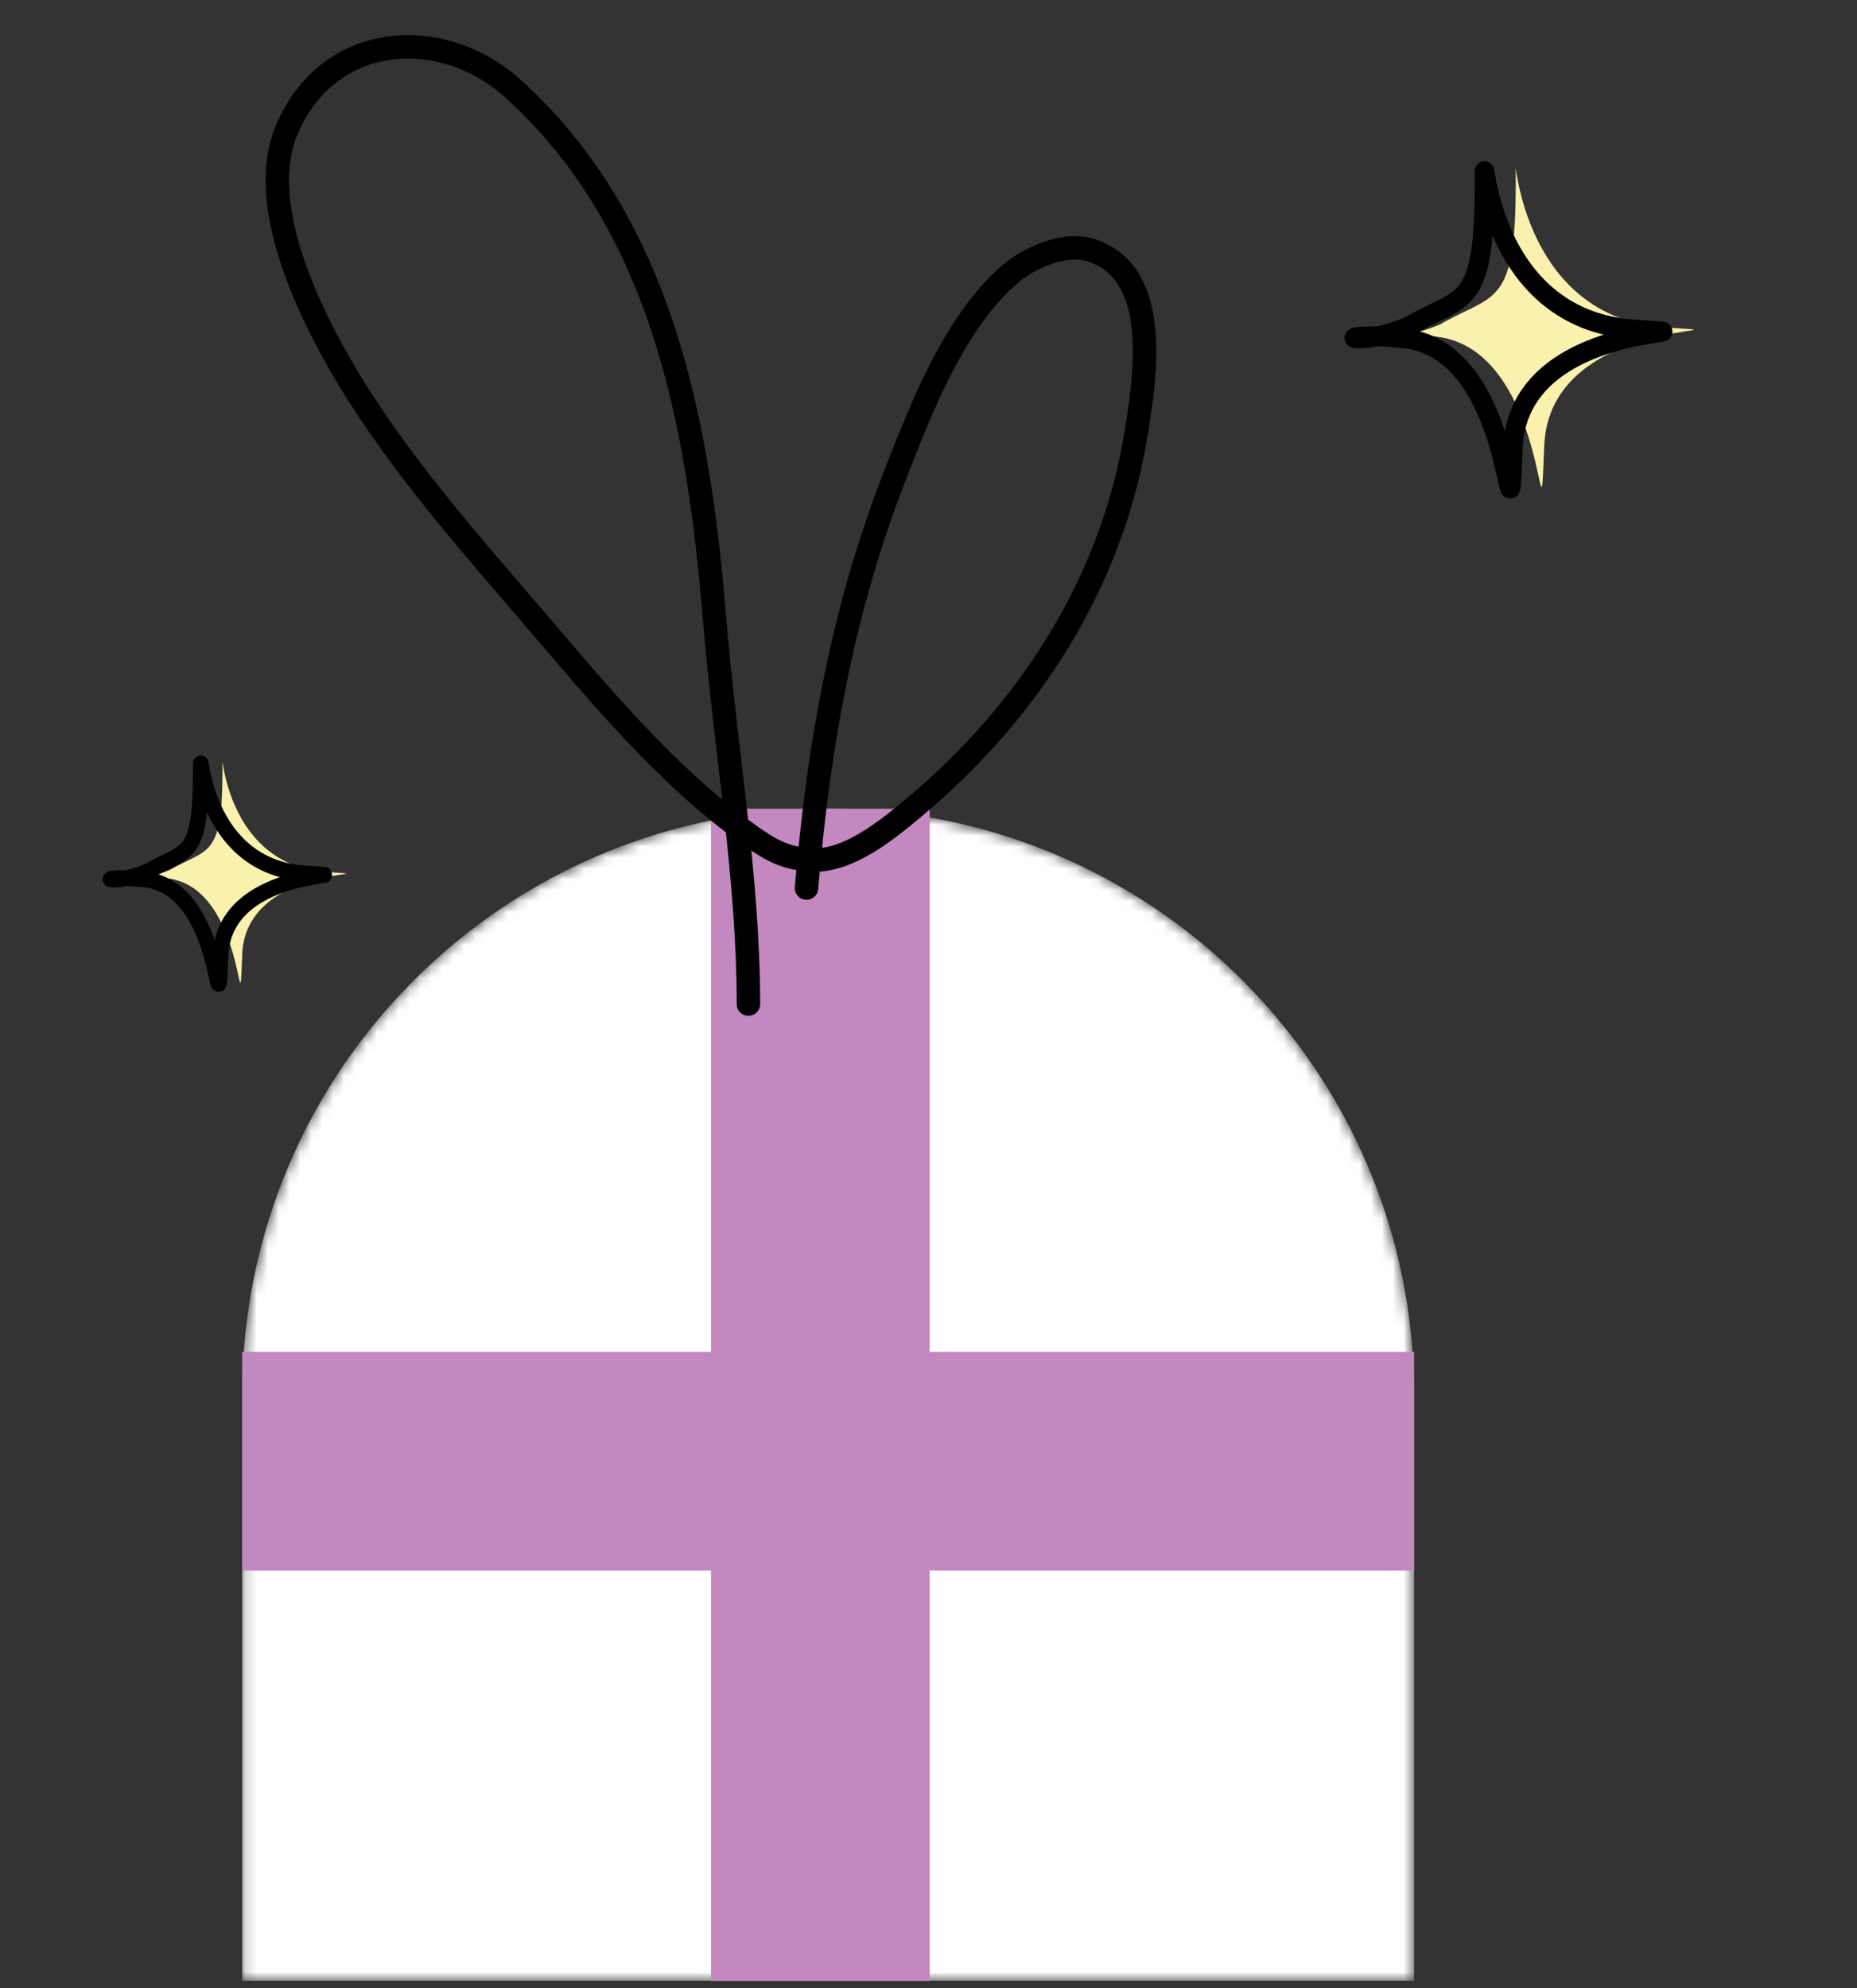
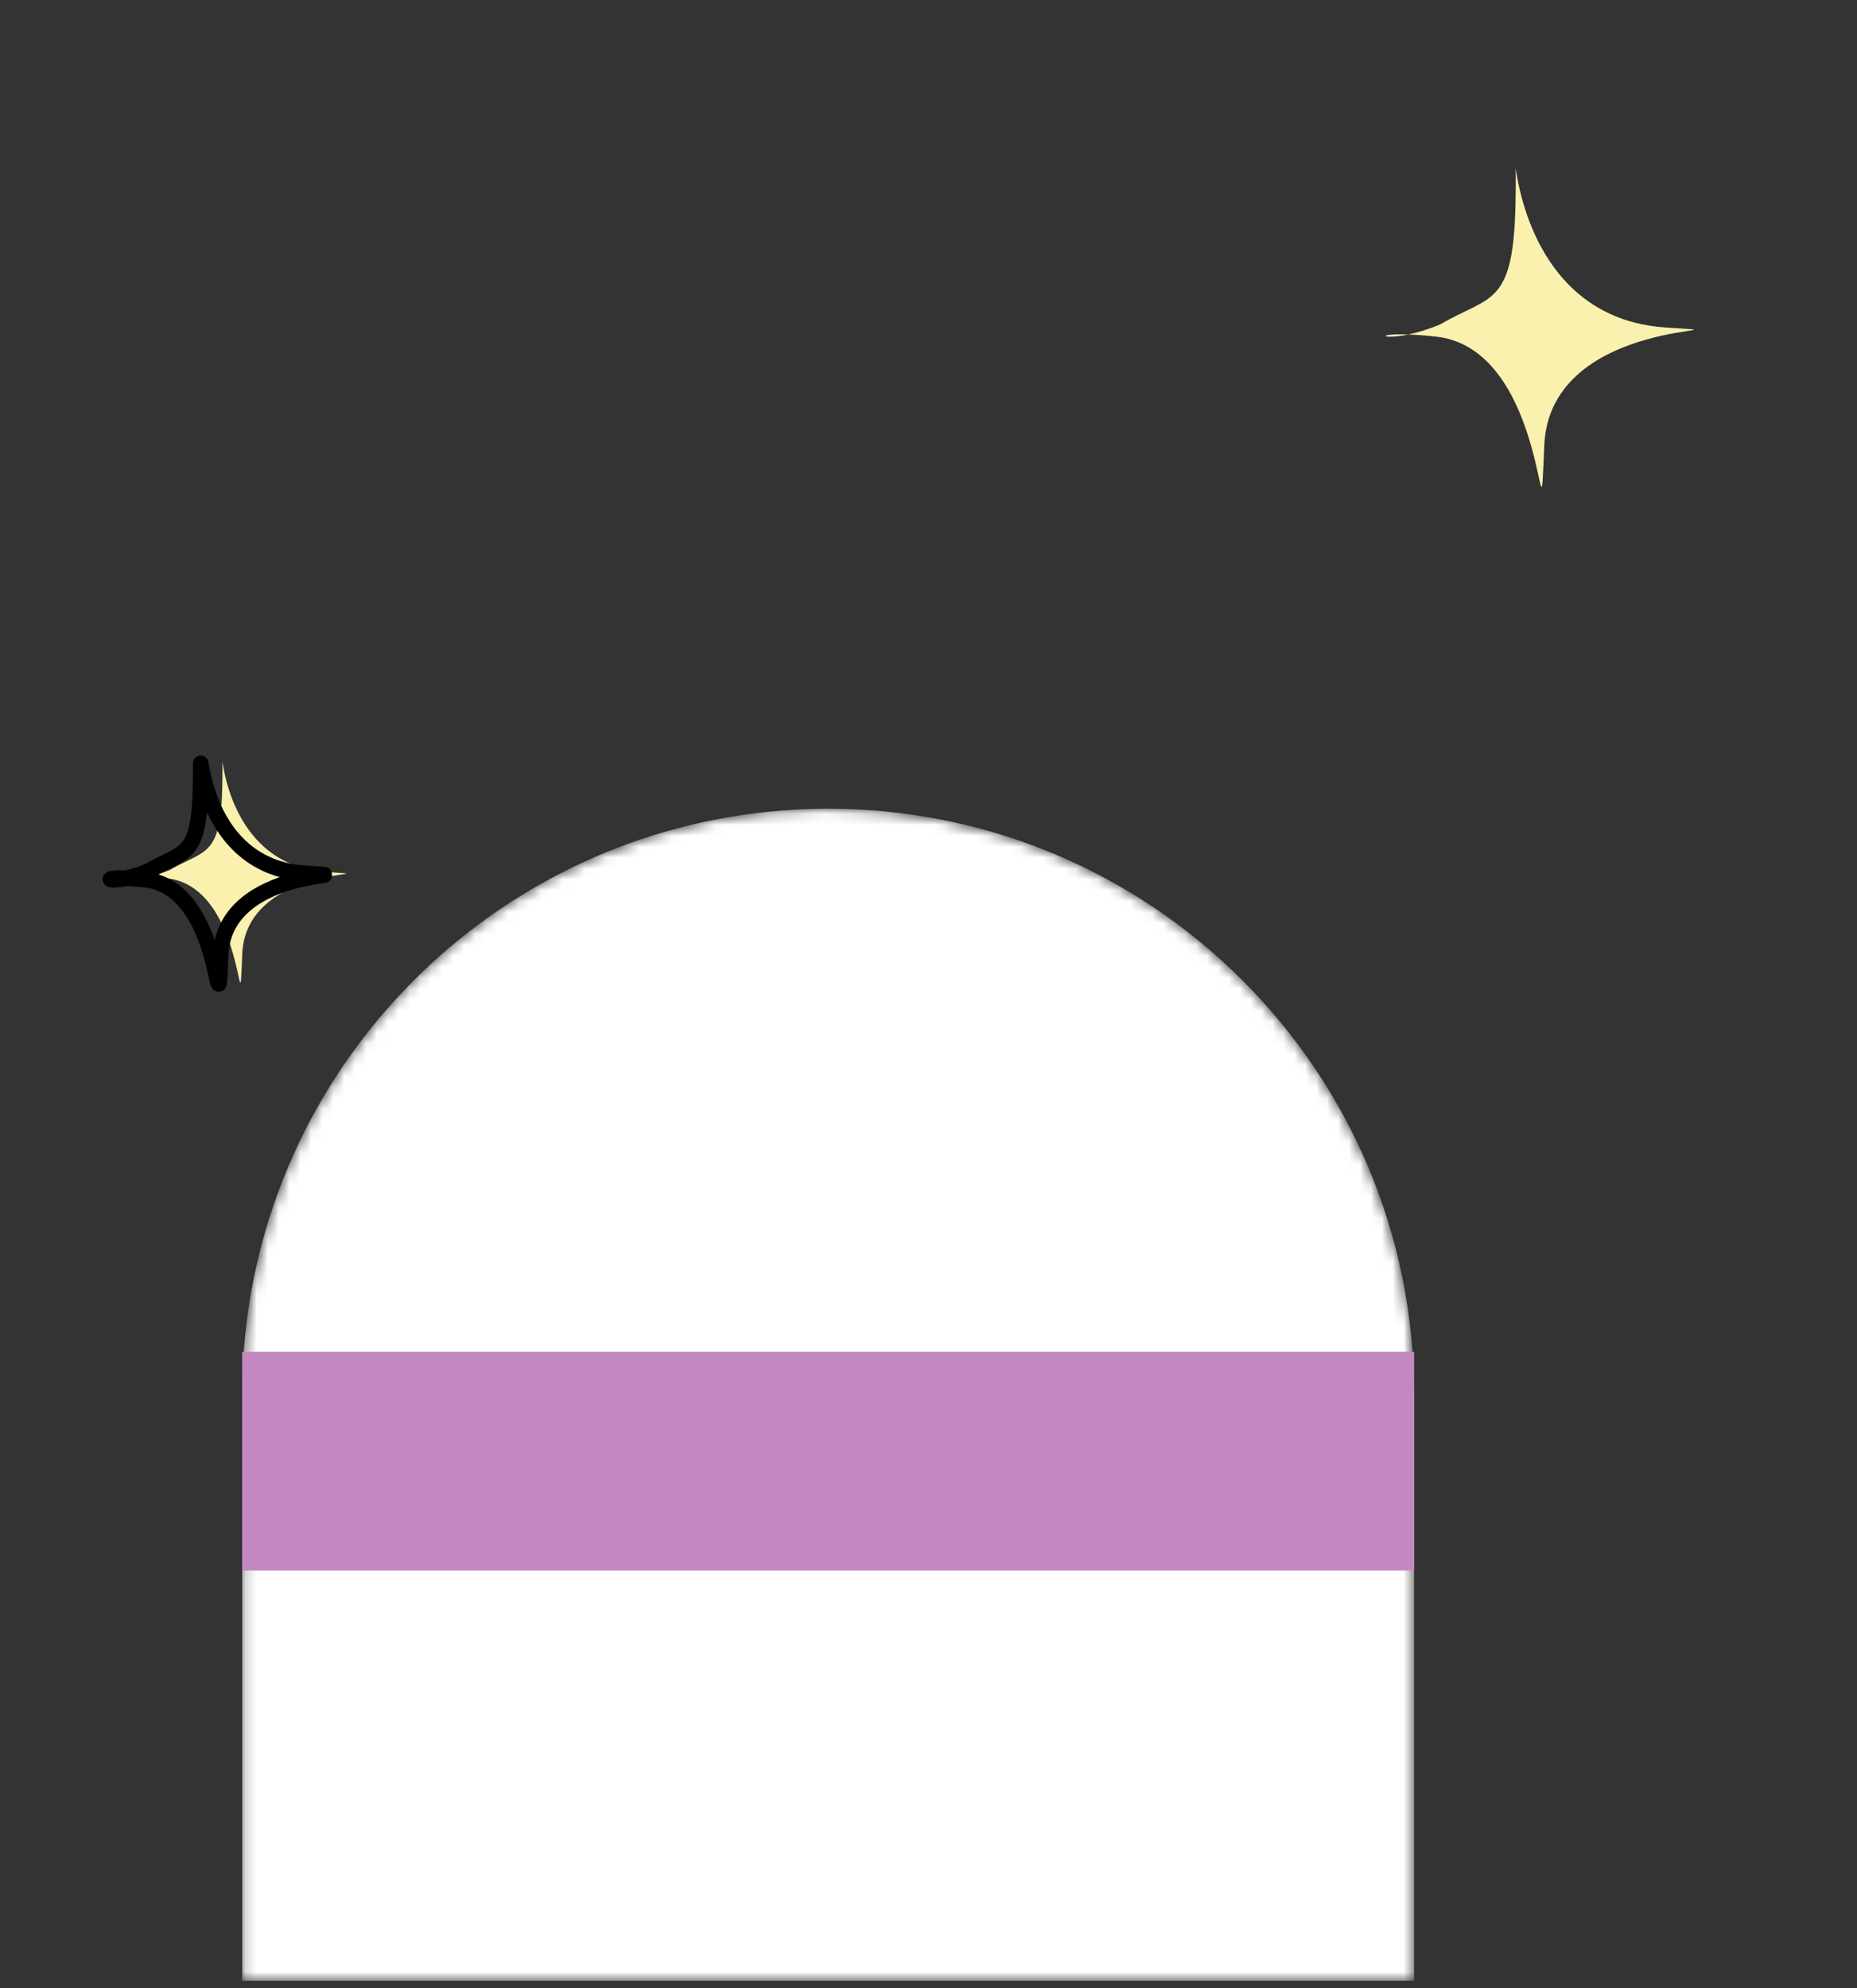
<svg xmlns="http://www.w3.org/2000/svg" width="170" height="182" viewBox="0 0 170 182" fill="none">
  <rect x="0" y="0" width="170" height="182" fill="#333333" stroke="none" />
  <path d="M131.84 29.696C136.441 27.008 138.509 28.061 138.734 18.845C139.014 7.325 136.71 28.919 152.483 29.979C162.134 30.628 141.869 28.645 141.368 40.798C140.866 52.95 141.958 31.942 131.452 30.809C130.423 30.698 129.586 30.64 128.921 30.616C126.468 31.126 125.86 30.508 128.921 30.616C129.72 30.451 130.714 30.165 131.84 29.696Z" fill="#FAF1AF" />
-   <path d="M126.057 30.791C126.721 30.815 127.559 30.873 128.587 30.984C139.093 32.117 138.002 53.125 138.503 40.973C139.004 28.82 159.269 30.803 149.619 30.154C133.845 29.094 136.15 7.5 135.869 19.02C135.645 28.236 133.576 27.183 128.975 29.871C127.849 30.34 126.855 30.626 126.057 30.791ZM126.057 30.791C122.995 30.683 123.604 31.301 126.057 30.791Z" stroke="black" stroke-width="1.788" />
  <path d="M15.561 79.624C18.756 77.758 20.192 78.488 20.348 72.09C20.542 64.091 18.942 79.084 29.894 79.82C36.595 80.271 22.524 78.894 22.176 87.332C21.828 95.77 22.586 81.183 15.292 80.396C14.577 80.319 13.996 80.279 13.535 80.263C11.831 80.617 11.409 80.188 13.535 80.263C14.089 80.148 14.779 79.95 15.561 79.624Z" fill="#FAF1AF" />
  <path d="M11.546 80.385C12.007 80.401 12.588 80.441 13.303 80.518C20.597 81.305 19.839 95.891 20.187 87.454C20.535 79.016 34.606 80.392 27.905 79.942C16.953 79.206 18.553 64.213 18.358 72.211C18.203 78.61 16.767 77.879 13.572 79.746C12.79 80.071 12.1 80.269 11.546 80.385ZM11.546 80.385C9.42 80.309 9.842 80.739 11.546 80.385Z" stroke="black" stroke-width="1.43" />
  <mask id="mask0_220_182" style="mask-type:alpha" maskUnits="userSpaceOnUse" x="22" y="74" width="108" height="108">
    <path d="M22.172 127.666C22.172 98.041 46.188 74.025 75.813 74.025V74.025C105.438 74.025 129.454 98.041 129.454 127.666V181.308H22.172V127.666Z" fill="#E2B8E0" />
  </mask>
  <g mask="url(#mask0_220_182)">
    <path d="M22.172 127.666C22.172 98.041 46.188 74.025 75.813 74.025V74.025C105.438 74.025 129.454 98.041 129.454 127.666V181.308H22.172V127.666Z" fill="white" />
  </g>
-   <rect x="65.085" y="74.025" width="20.026" height="107.283" fill="#C388C0" />
  <rect x="129.454" y="123.733" width="20.026" height="107.283" transform="rotate(90 129.454 123.733)" fill="#C388C0" />
-   <path d="M73.832 81.287C74.945 68.078 77.156 55.695 82.019 43.28C84.369 37.279 87.375 29.469 92.484 25.077C94.256 23.555 97.471 22.16 99.827 22.886C106.435 24.921 104.796 34.758 104.005 39.656C101.801 53.301 94.206 65.127 83.623 73.955C81.264 75.923 77.72 78.85 74.381 78.717C71.939 78.619 70.542 77.826 68.431 76.315C60.894 70.92 54.744 63.397 48.766 56.427C41.322 47.748 33.204 38.63 28.425 28.111C26.359 23.562 24.14 16.919 26.231 11.931C30.06 2.798 40.528 2.269 46.993 8.138C60.785 20.658 63.974 39.142 65.434 56.848C66.393 68.472 68.515 80.23 68.515 91.906" stroke="black" stroke-width="2.146" stroke-linecap="round" />
</svg>